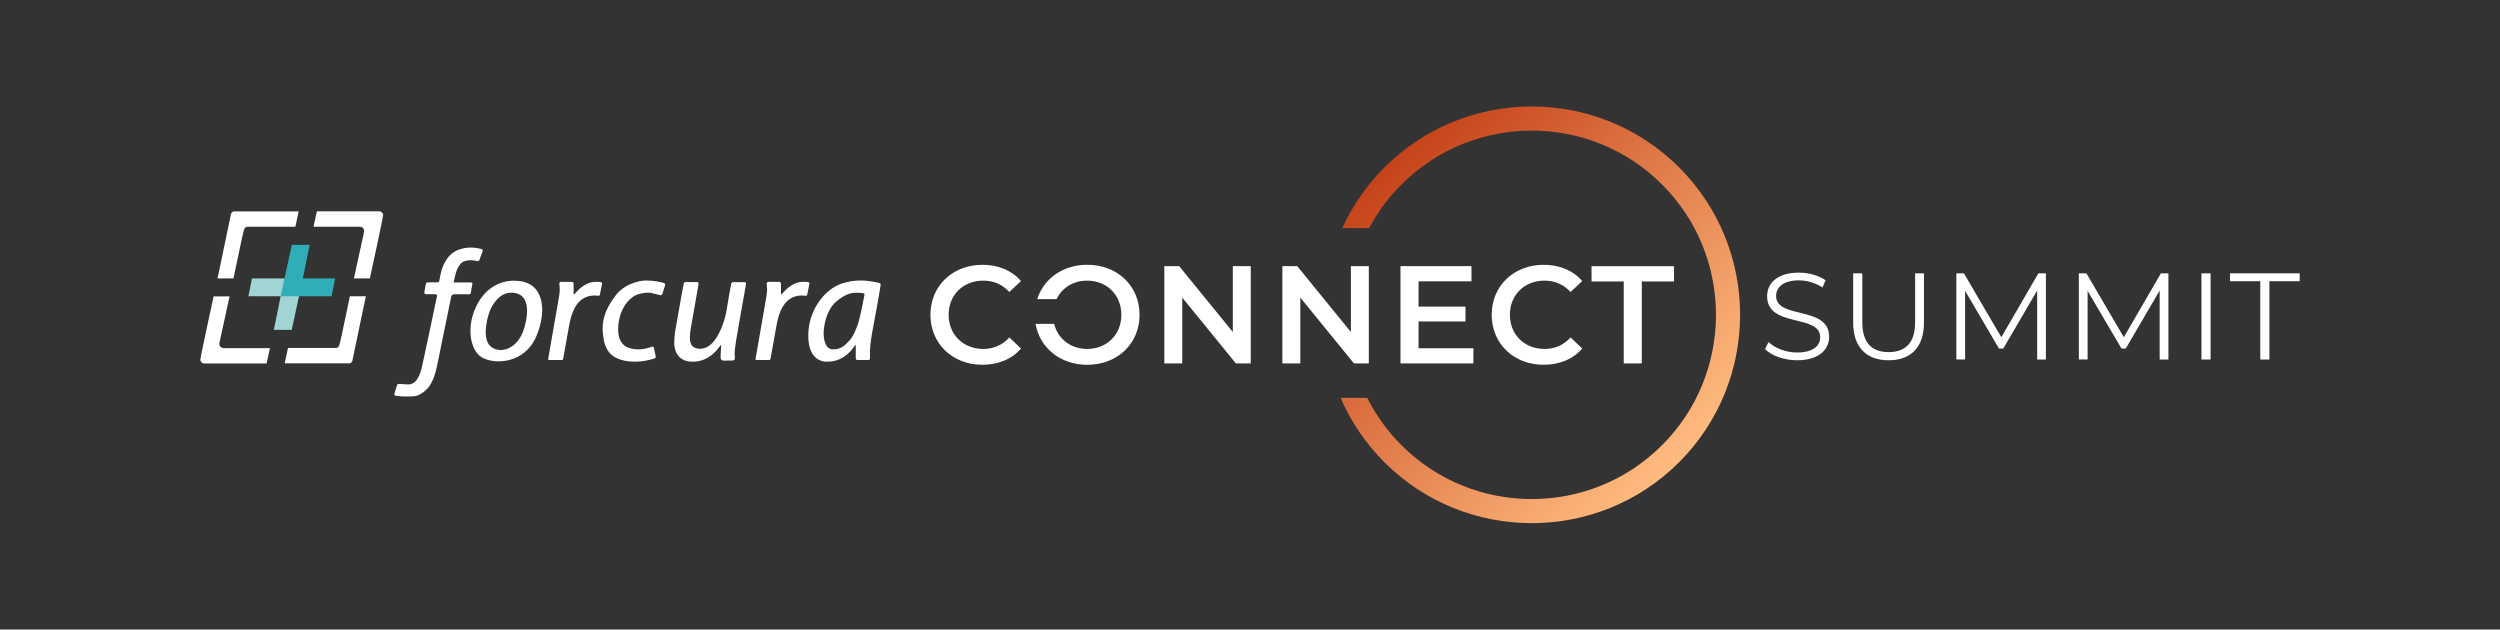
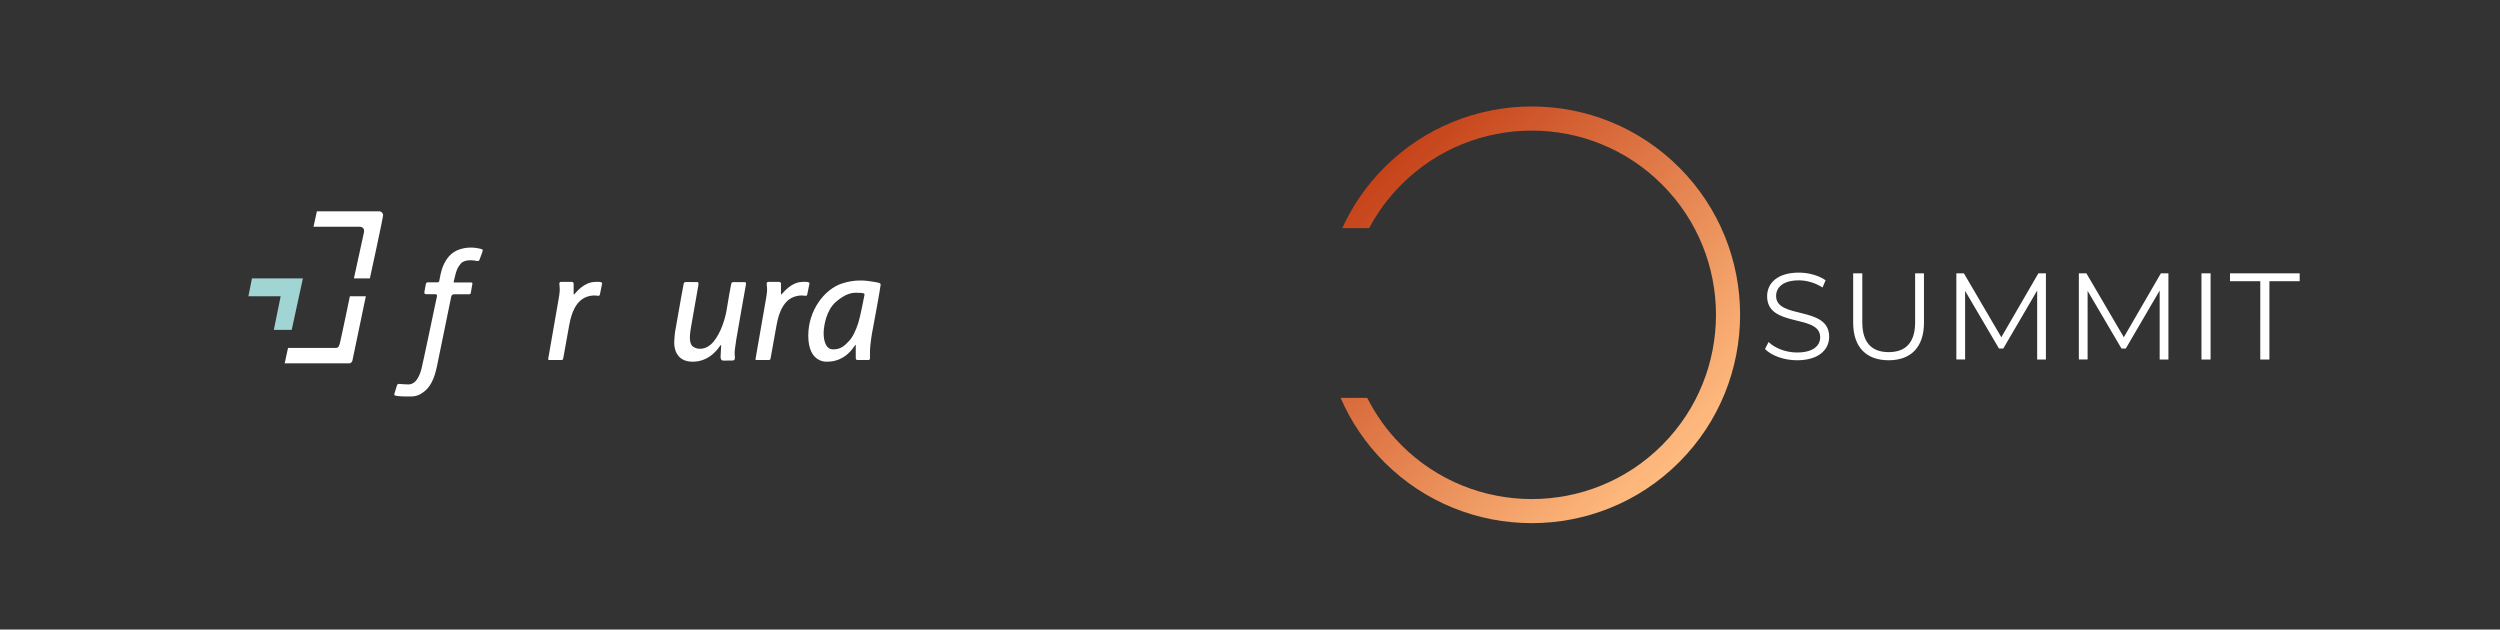
<svg xmlns="http://www.w3.org/2000/svg" xmlns:xlink="http://www.w3.org/1999/xlink" version="1.1" id="Layer_1" x="0px" y="0px" viewBox="0 0 534.26 134.54" style="enable-background:new 0 0 534.26 134.54;" xml:space="preserve">
  <rect x="0" y="0" width="534.26" height="134.54" fill="#333333" stroke="none" />
  <style type="text/css">
	.st0{fill:#182734;}
	.st1{fill:none;stroke:#182734;stroke-miterlimit:10;}
	.st2{opacity:0.28;}
	.st3{fill:url(#SVGID_1_);}
	.st4{fill:#1B5466;}
	.st5{fill:url(#SVGID_2_);}
	.st6{fill:#FFFFFF;}
	.st7{fill:url(#SVGID_3_);}
	.st8{opacity:0.8;fill:#052A30;}
	.st9{opacity:0.76;fill:#FFFFFF;}
	.st10{opacity:0.56;}
	.st11{clip-path:url(#SVGID_5_);fill:#FFFFFF;}
	.st12{clip-path:url(#SVGID_7_);fill:#FFFFFF;}
	.st13{fill:#A0D5D4;}
	.st14{fill:#30ADB7;}
	.st15{clip-path:url(#SVGID_9_);fill:#FFFFFF;}
	.st16{clip-path:url(#SVGID_11_);fill:#FFFFFF;}
	.st17{clip-path:url(#SVGID_13_);fill:#FFFFFF;}
	.st18{clip-path:url(#SVGID_15_);fill:#FFFFFF;}
	.st19{clip-path:url(#SVGID_17_);fill:#FFFFFF;}
	.st20{clip-path:url(#SVGID_19_);fill:#FFFFFF;}
	.st21{clip-path:url(#SVGID_21_);fill:#FFFFFF;}
	.st22{clip-path:url(#SVGID_23_);fill:#FFFFFF;}
	.st23{clip-path:url(#SVGID_25_);fill:#FFFFFF;}
	.st24{clip-path:url(#SVGID_27_);fill:#FFFFFF;}
	.st25{clip-path:url(#SVGID_29_);fill:#FFFFFF;}
	.st26{clip-path:url(#SVGID_31_);fill:#FFFFFF;}
	.st27{clip-path:url(#SVGID_33_);fill:#FFFFFF;}
	.st28{fill:#A0D5D5;}
	.st29{fill:#31BFC6;}
	.st30{fill:#91E8E5;}
	.st31{opacity:0.8;fill:#31BFC6;}
	.st32{opacity:0.5;fill:#1B5466;}
	.st33{opacity:0.8;fill:url(#SVGID_34_);}
	.st34{opacity:0.8;fill:url(#SVGID_35_);}
	.st35{opacity:0.8;fill:url(#SVGID_36_);}
	.st36{opacity:0.8;fill:#C44B33;}
	.st37{fill:#C44B33;}
	.st38{fill:none;stroke:#1B5466;stroke-width:5;stroke-miterlimit:10;}
	.st39{opacity:0.4;fill:none;stroke:#182734;stroke-width:3;stroke-miterlimit:10;}
	.st40{fill:url(#SVGID_37_);}
	.st41{fill:url(#SVGID_38_);}
	.st42{fill:url(#SVGID_39_);}
	.st43{fill:url(#SVGID_40_);}
	.st44{fill:url(#SVGID_41_);}
	.st45{fill:url(#SVGID_42_);}
	.st46{clip-path:url(#SVGID_44_);fill:#FFFFFF;}
	.st47{clip-path:url(#SVGID_46_);fill:#FFFFFF;}
	.st48{clip-path:url(#SVGID_48_);fill:#FFFFFF;}
</style>
-   <path class="st6" d="M198.84,67.27c0-6.2,4.75-10.68,11.13-10.68c3.38,0,6.29,1.22,8.22,3.47l-2.49,2.34  c-1.51-1.63-3.38-2.43-5.55-2.43c-4.3,0-7.42,3.03-7.42,7.3c0,4.27,3.12,7.3,7.42,7.3c2.17,0,4.04-0.8,5.55-2.46l2.49,2.37  c-1.93,2.26-4.84,3.47-8.25,3.47C203.59,77.96,198.84,73.47,198.84,67.27z M232.35,56.58c-5.2,0-9.3,2.97-10.69,7.34h4.13  c1.16-2.41,3.59-3.95,6.55-3.95c4.18,0,7.3,3.06,7.3,7.3c0,4.25-3.12,7.3-7.3,7.3c-3.51,0-6.27-2.15-7.07-5.36h-3.96  c0.88,5.13,5.29,8.75,11.03,8.75c6.44,0,11.19-4.51,11.19-10.69C243.54,61.1,238.79,56.58,232.35,56.58z M267.29,56.88v20.78h-3.18  l-11.46-14.07v14.07h-3.83V56.88H252l11.46,14.07V56.88H267.29z M292.52,56.88v20.78h-3.18l-11.46-14.07v14.07h-3.83V56.88h3.18  l11.46,14.07V56.88H292.52z M314.87,74.42v3.24h-15.58V56.88h15.17v3.24h-11.31v5.4h10.03v3.18h-10.03v5.73H314.87z M318.78,67.27  c0-6.2,4.75-10.68,11.13-10.68c3.38,0,6.29,1.22,8.22,3.47l-2.49,2.34c-1.51-1.63-3.38-2.43-5.55-2.43c-4.3,0-7.42,3.03-7.42,7.3  c0,4.27,3.12,7.3,7.42,7.3c2.17,0,4.04-0.8,5.55-2.46l2.49,2.37c-1.93,2.26-4.84,3.47-8.25,3.47  C323.53,77.96,318.78,73.47,318.78,67.27z M347.01,60.15h-6.89v-3.26h17.63v3.26h-6.89v17.51h-3.86V60.15z" />
  <g>
    <linearGradient id="SVGID_1_" gradientUnits="userSpaceOnUse" x1="192.435" y1="-222.796" x2="281.514" y2="-222.796" gradientTransform="matrix(0.707 0.707 -0.707 0.707 2.235 57.246)">
      <stop offset="1.302083e-03" style="stop-color:#C6431A" />
      <stop offset="0.999" style="stop-color:#FFBB7F" />
    </linearGradient>
    <path class="st3" d="M358.84,35.78c-17.36-17.37-45.62-17.37-62.99,0c-3.86,3.86-6.85,8.26-9.01,12.97h5.75   c1.78-3.35,4.08-6.5,6.9-9.32c15.36-15.36,40.35-15.36,55.7,0c15.36,15.35,15.36,40.34,0,55.7c-15.35,15.36-40.34,15.36-55.7,0   c-3.04-3.04-5.47-6.46-7.31-10.11h-5.69c2.16,5,5.28,9.68,9.35,13.76c17.37,17.36,45.63,17.36,62.99,0   C376.21,81.4,376.21,53.14,358.84,35.78z" />
  </g>
  <path class="st6" d="M377.19,74.59l0.76-1.5c1.32,1.29,3.66,2.24,6.08,2.24c3.45,0,4.95-1.45,4.95-3.26  c0-5.05-11.34-1.95-11.34-8.76c0-2.71,2.1-5.05,6.79-5.05c2.08,0,4.24,0.61,5.71,1.63l-0.66,1.55c-1.58-1.03-3.42-1.53-5.05-1.53  c-3.37,0-4.87,1.5-4.87,3.34c0,5.05,11.34,2,11.34,8.71c0,2.71-2.16,5.03-6.87,5.03C381.27,76.99,378.56,76.01,377.19,74.59z   M396.03,68.96V58.41h1.95v10.47c0,4.37,2.05,6.37,5.63,6.37c3.61,0,5.66-2,5.66-6.37V58.41h1.89v10.55c0,5.29-2.84,8.03-7.55,8.03  C398.9,76.99,396.03,74.25,396.03,68.96z M437.22,58.41v18.42h-1.87V62.09l-7.24,12.39h-0.92l-7.24-12.32v14.66h-1.87V58.41h1.61  l8,13.66l7.92-13.66H437.22z M463.4,58.41v18.42h-1.87V62.09l-7.24,12.39h-0.92l-7.24-12.32v14.66h-1.87V58.41h1.61l8,13.66  l7.92-13.66H463.4z M470.46,58.41h1.95v18.42h-1.95V58.41z M483.03,60.09h-6.47v-1.68h14.89v1.68h-6.47v16.74h-1.95V60.09z" />
  <g>
    <g>
      <defs>
        <rect id="SVGID_10_" x="42.81" y="45.17" width="145.39" height="39.56" />
      </defs>
      <clipPath id="SVGID_2_">
        <use xlink:href="#SVGID_10_" style="overflow:visible;" />
      </clipPath>
      <path style="clip-path:url(#SVGID_2_);fill:#FFFFFF;" d="M93.23,64.01c0.15-0.66,0.4-1.14-0.3-1.14h-1.8    c-0.47,0-0.47-0.23-0.42-0.59l0.3-1.59c0.07-0.28,0.25-0.35,0.41-0.35c0.16,0,1.74,0,2.03,0c0.28,0,0.38-0.13,0.43-0.34    c0.05-0.21,0.33-2.17,0.91-3.38c0.58-1.21,1.46-2.75,3.65-3.4c2.2-0.65,4.02-0.1,4.43,0c0.41,0.1,0.33,0.32,0.1,0.95l-0.53,1.41    c-0.13,0.33-0.65,0.18-0.86,0.13c-0.21-0.05-2.22-0.37-3.07,0.59c-0.84,0.96-1.03,1.76-1.27,2.73s-0.25,1.03-0.29,1.2    c-0.05,0.17,0.09,0.13,0.21,0.13c0,0,3.07,0,3.51,0c0.44,0,0.25,0.4,0.2,0.74l-0.27,1.55c-0.03,0.15-0.22,0.24-0.39,0.24    c-0.17,0-2.77,0-3.13,0c-0.36,0-0.6,0.15-0.67,0.58c0,0-2.64,12.86-3,14.65c-0.36,1.8-1.02,4.09-2.55,5.38    c-1.52,1.29-2.4,1.23-3.83,1.23c-1.43,0-2.05-0.09-2.49-0.18c-0.44-0.09-0.25-0.42-0.15-0.76c0.09-0.34,0.35-1.1,0.46-1.48    c0.11-0.38,0.62-0.25,0.83-0.24c0,0,1.07,0.08,1.48,0.08s2.03,0.14,2.93-3.42C90.47,77.21,93.23,64.01,93.23,64.01L93.23,64.01z" />
    </g>
-     <path class="st6" d="M112.1,69.88c-1.31,4.87-5.4,5.91-7.35,4.06c-1.94-1.84-0.4-7.04,0.18-8.08c0.58-1.04,1.84-3.31,4.37-3.31   C112.23,62.56,113.42,65,112.1,69.88L112.1,69.88z M110.21,60.01c0,0-5.09-0.63-8.1,4.8c-2.68,4.82-1.64,10.1,0.86,11.56   c2.66,1.56,9.08,1.47,11.66-4.54C116.9,66.52,116.4,60.13,110.21,60.01L110.21,60.01z" />
    <path class="st6" d="M117.2,76.41c0.09-0.54,1.89-10.84,2.05-11.76c0.16-0.93,0.4-2.15,0.37-2.89s-0.08-0.97-0.09-1.13   c-0.01-0.16,0.11-0.4,0.34-0.4h2.26c0.37,0,0.46,0.26,0.46,0.35c0,0.09,0,1.94,0,2.18c0,0.24,0.03,0.27,0.37-0.12   c0.34-0.39,1.89-2.2,3.86-2.37c1.97-0.18,1.86,0.24,1.86,0.3c0,0.06-0.42,2.07-0.47,2.34c-0.06,0.27-0.18,0.37-0.7,0.27   c-0.52-0.09-1.98-0.05-3.13,0.78c-1.21,0.87-2.2,2.51-2.74,5.55c-0.54,3.04-1.19,6.61-1.26,7.01c-0.06,0.4-0.14,0.42-0.64,0.42   s-2.04,0-2.35,0S117.14,76.79,117.2,76.41L117.2,76.41z" />
    <path class="st6" d="M161.51,76.41c0.09-0.54,1.89-10.84,2.05-11.76c0.16-0.93,0.4-2.15,0.37-2.89c-0.04-0.74-0.08-0.97-0.09-1.13   c-0.01-0.16,0.11-0.4,0.34-0.4h2.26c0.37,0,0.46,0.26,0.46,0.35c0,0.09,0,1.94,0,2.18c0,0.24,0.03,0.27,0.37-0.12   c0.34-0.39,1.89-2.2,3.86-2.37c1.97-0.18,1.86,0.24,1.86,0.3c0,0.06-0.42,2.07-0.47,2.34c-0.06,0.27-0.18,0.37-0.7,0.27   c-0.52-0.09-1.98-0.05-3.13,0.78c-1.21,0.87-2.2,2.51-2.74,5.55c-0.54,3.04-1.19,6.61-1.26,7.01c-0.06,0.4-0.14,0.42-0.64,0.42   c-0.5,0-2.04,0-2.35,0C161.37,76.94,161.44,76.79,161.51,76.41L161.51,76.41z" />
-     <path class="st6" d="M142.11,61.05c0.14-0.44-0.08-0.5-0.35-0.61c-0.28-0.1-1.98-0.53-4.01-0.49c0,0-3.88,0.15-6.22,3.23   c-2.35,3.08-3.13,5.78-2.57,8.96c0,0,0.15,3.05,2.68,4.32c2.54,1.27,5.7,0.74,6.27,0.64c0.57-0.09,1.63-0.4,1.96-0.5   c0.33-0.11,0.28-0.35,0.25-0.48c-0.03-0.13-0.3-1.39-0.38-1.76c-0.08-0.37-0.3-0.32-0.56-0.22c0,0-1.63,0.66-3.3,0.5   s-3.94-0.74-3.77-4.68c0.17-3.94,2.44-6.66,4.51-7.14c0,0,1.59-0.47,2.69-0.19c1.1,0.28,1.28,0.33,1.65,0.42   c0.37,0.09,0.49,0,0.62-0.33C141.7,62.4,142.11,61.05,142.11,61.05L142.11,61.05z" />
    <g>
      <defs>
        <rect id="SVGID_12_" x="42.81" y="45.17" width="145.39" height="39.56" />
      </defs>
      <clipPath id="SVGID_3_">
        <use xlink:href="#SVGID_12_" style="overflow:visible;" />
      </clipPath>
      <path style="clip-path:url(#SVGID_3_);fill:#FFFFFF;" d="M144.25,71.01c1.12-6.48,1.77-9.94,1.86-10.39c0.07-0.39,0.4-0.35,1-0.35    l1.9,0.01c0.32,0,0.28,0.34,0.21,0.81c-0.08,0.47-1.25,7.1-1.5,8.54c-0.25,1.44-0.61,3.56,0.27,4.35c0.87,0.8,2.92,0.97,4.54-1.02    c1.63-1.99,2.52-5.15,2.78-6.89c0.27-1.74,0.85-4.92,0.95-5.4c0.09-0.47,0.55-0.38,0.91-0.38c0.36,0,1.63,0,1.99,0    c0.36,0,0.27,0.44,0.17,0.97c0,0-1.72,9.6-1.99,11.32s-0.38,2.61-0.34,3.16c0.04,0.55,0.08,0.62,0.04,0.89    c-0.04,0.27-0.15,0.42-0.61,0.42l-1.82,0.01c-0.45,0-0.64-0.28-0.62-0.85c0,0,0.1-1.98,0.12-2.33c0.02-0.35-0.12-0.09-0.31,0.14    c-0.21,0.25-2.04,3.28-5.78,3.28c-3.74,0-3.91-3.26-3.93-3.81C144.06,72.94,144.2,71.29,144.25,71.01L144.25,71.01z" />
      <path style="clip-path:url(#SVGID_3_);fill:#FFFFFF;" d="M184.71,63.17c-0.11,0.51-0.81,4.35-1.29,5.83    c-0.47,1.48-1.17,3.05-1.99,3.88c-0.81,0.83-1.63,1.82-3.45,1.78c-1.82-0.04-2.03-2.65-1.95-3.9c0.08-1.25,0.55-4.47,2.61-6.25    c2.06-1.78,3.41-1.95,4.32-1.95s1.59,0.04,1.72,0.21C184.83,62.95,184.71,63.17,184.71,63.17L184.71,63.17z M187.95,60.5    c-0.3-0.15-1.51-0.32-2.06-0.4c-0.55-0.08-3.1-0.51-6.1,0.53c-3.6,1.25-7.06,5.68-7.06,11.09c0,6.06,4.12,5.57,4.12,5.57    c3.69,0,5.53-3.01,5.66-3.2c0.13-0.19,0.37-0.53,0.37-0.33c0,0.2,0,2.41,0,2.73c0,0.31,0.13,0.45,0.41,0.45c0.27,0,2.02,0,2.23,0    c0.22,0,0.4-0.09,0.4-0.32s0-1.75,0-1.75c0.03-1.06,0.35-3.41,0.66-4.85c0.3-1.44,1.62-8.88,1.62-9.19    C188.19,60.76,188.25,60.66,187.95,60.5L187.95,60.5z" />
    </g>
    <polygon class="st13" points="53.08,63.32 53.84,59.5 64.73,59.5 62.34,70.49 58.52,70.49 59.98,63.31 53.08,63.32  " />
-     <polygon class="st14" points="71.62,59.5 70.86,63.32 59.97,63.32 62.36,52.33 66.18,52.33 64.72,59.5 71.62,59.5  " />
    <path class="st6" d="M74.77,63.32h3.41c0,0-2.8,13.39-2.87,13.75c-0.07,0.36-0.5,0.58-0.54,0.58c-0.05,0-13.93,0-13.93,0l0.71-3.29   c0,0,9.66,0,10.06,0c0.53,0,0.79-0.09,1.01-0.96C72.89,72.39,74.77,63.32,74.77,63.32L74.77,63.32z" />
    <g>
      <defs>
-         <rect id="SVGID_14_" x="42.81" y="45.17" width="145.39" height="39.56" />
-       </defs>
+         </defs>
      <clipPath id="SVGID_5_">
        <use xlink:href="#SVGID_14_" style="overflow:visible;" />
      </clipPath>
      <path class="st11" d="M49.9,59.5h-3.41c0,0,2.8-13.39,2.87-13.75c0.07-0.36,0.5-0.58,0.54-0.58c0.05,0,13.93,0,13.93,0l-0.71,3.29    c0,0-9.66,0-10.06,0c-0.53,0-0.79,0.09-1.01,0.96C51.78,50.43,49.9,59.5,49.9,59.5L49.9,59.5z" />
      <path class="st11" d="M49.06,63.34h-3.41c0,0-2.91,13.28-2.84,13.64c0.07,0.36,0.51,0.7,0.73,0.7c0.05,0,13.43,0,13.43,0    l0.72-3.29c0,0-9.42,0-9.82,0c-0.53,0-1.14-0.33-0.96-1.2C47.11,72.23,49.06,63.34,49.06,63.34L49.06,63.34z" />
    </g>
    <path class="st6" d="M75.63,59.5h3.41c0,0,2.91-13.28,2.84-13.64c-0.07-0.36-0.51-0.7-0.73-0.7c-0.05,0-13.43,0-13.43,0L67,48.45   c0,0,9.42,0,9.82,0c0.53,0,1.14,0.33,0.96,1.2C77.57,50.61,75.63,59.5,75.63,59.5L75.63,59.5z" />
  </g>
</svg>